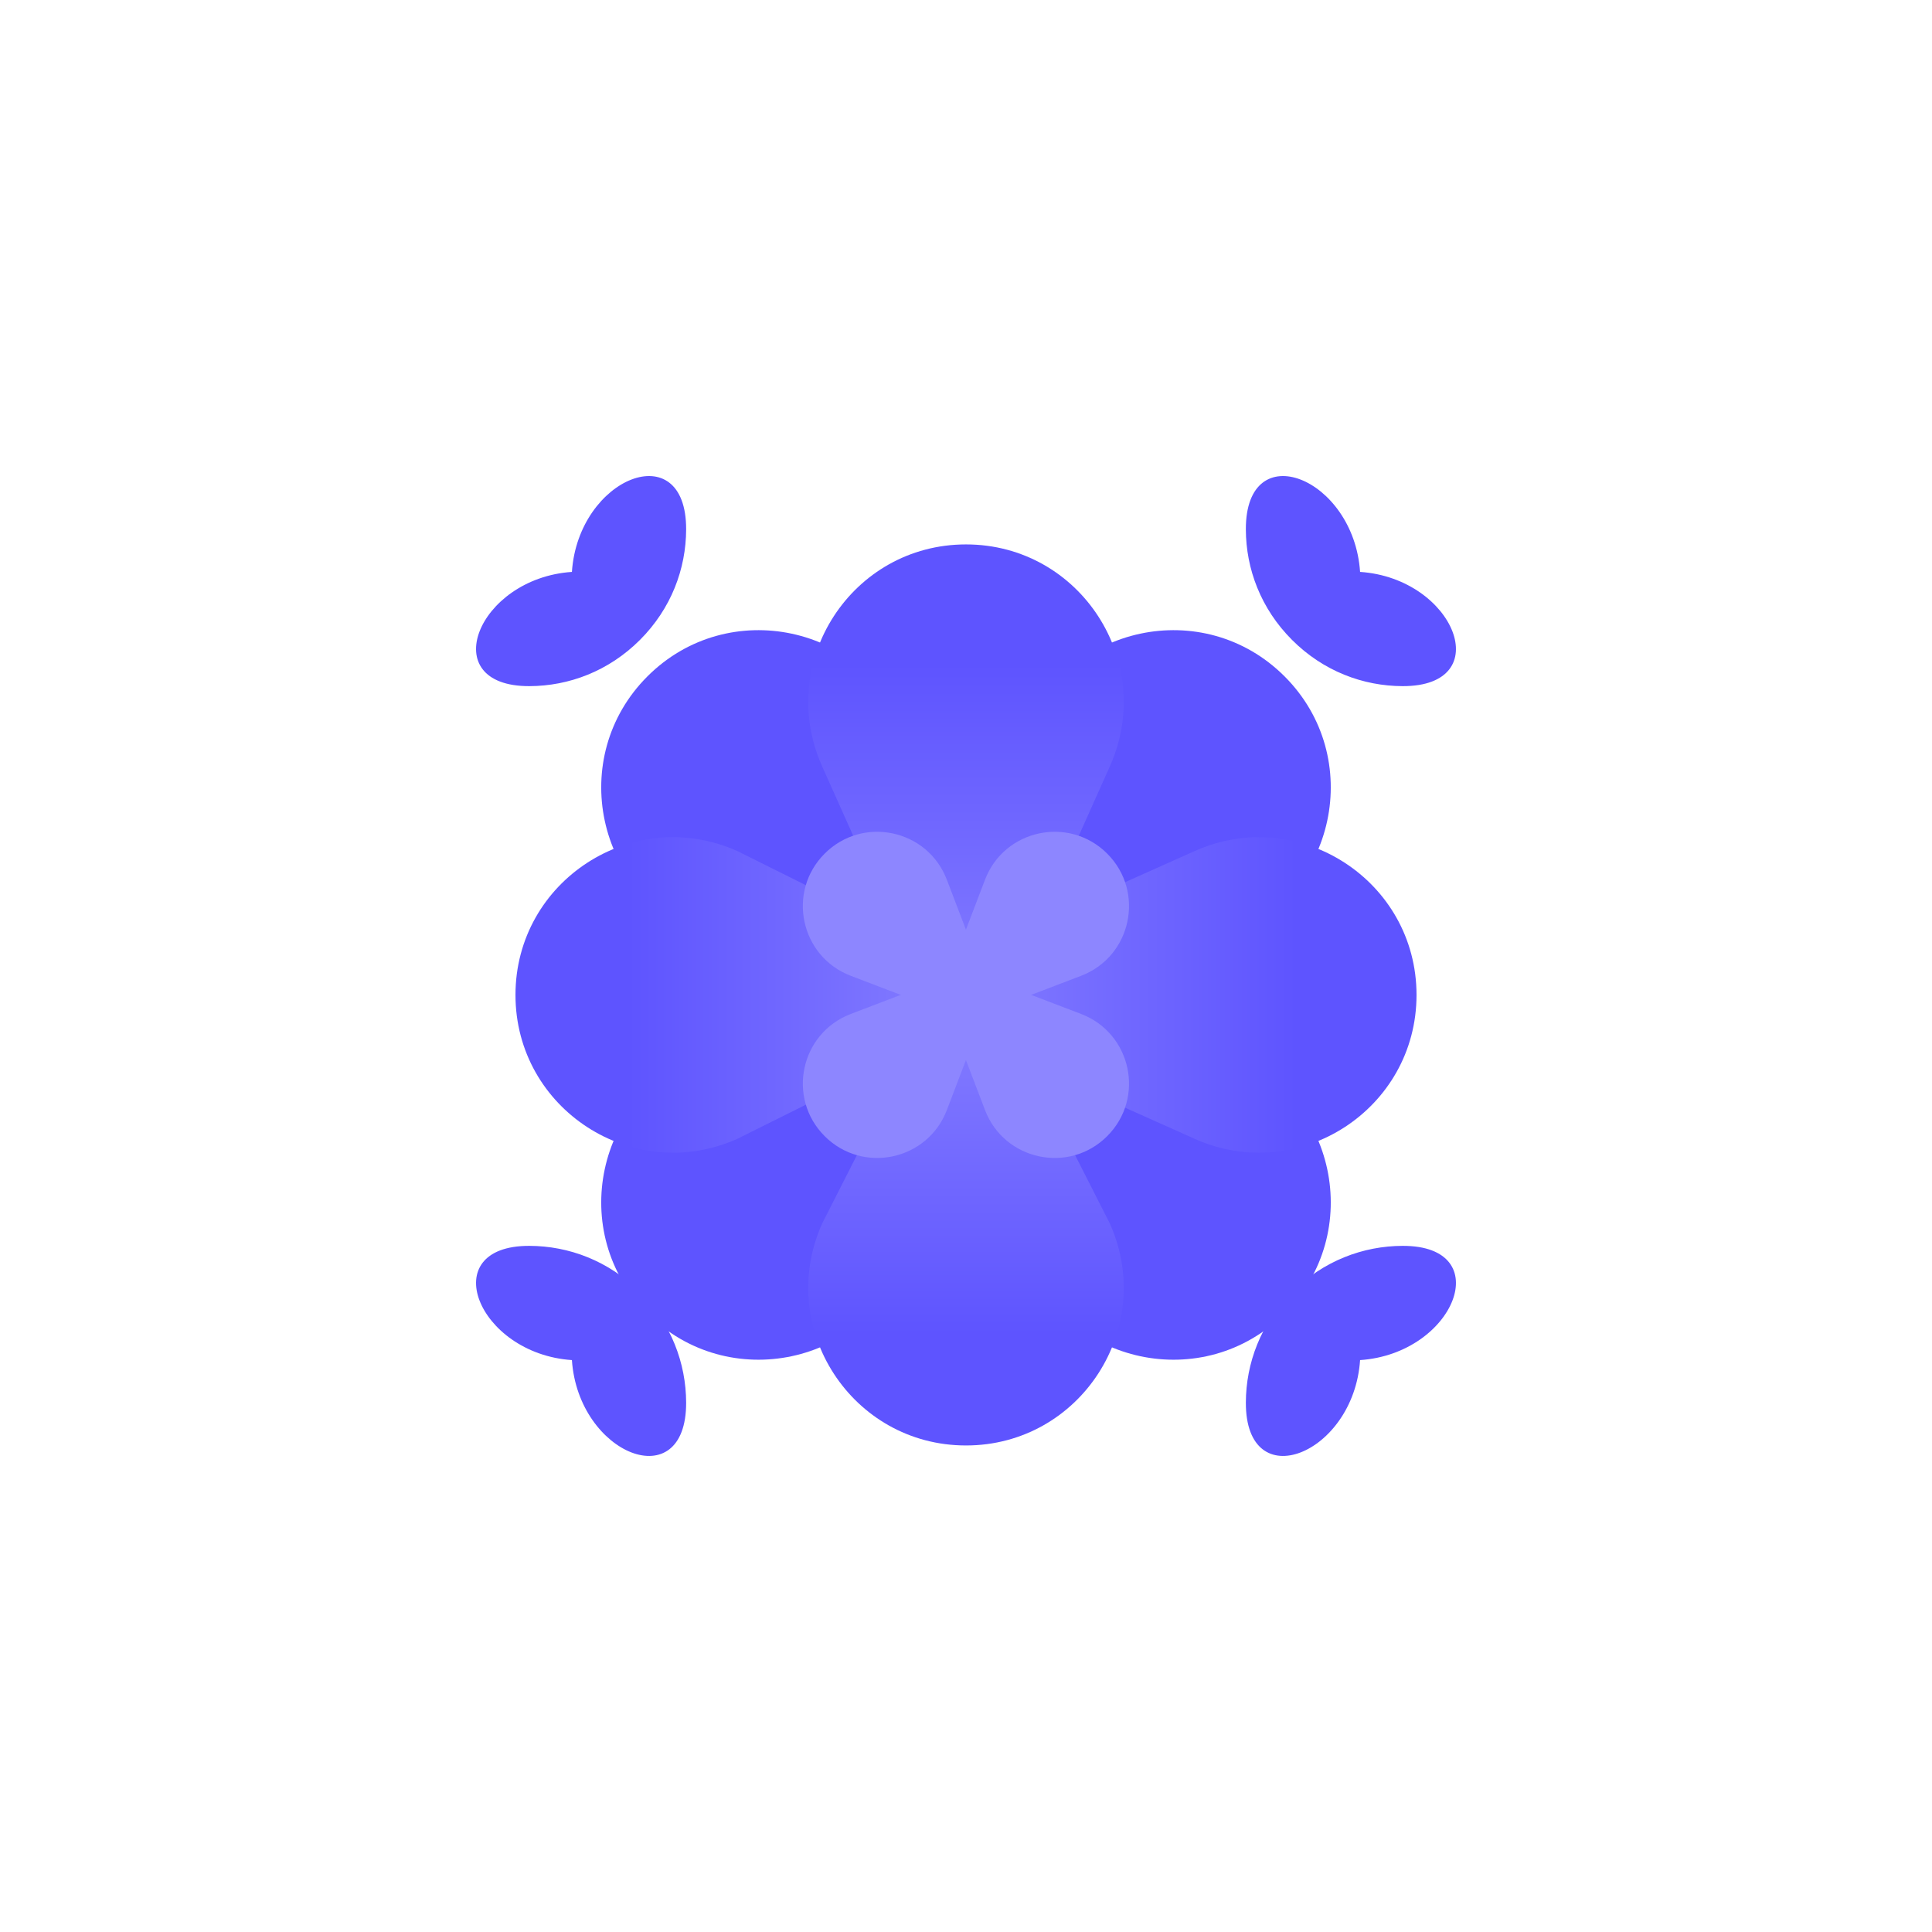
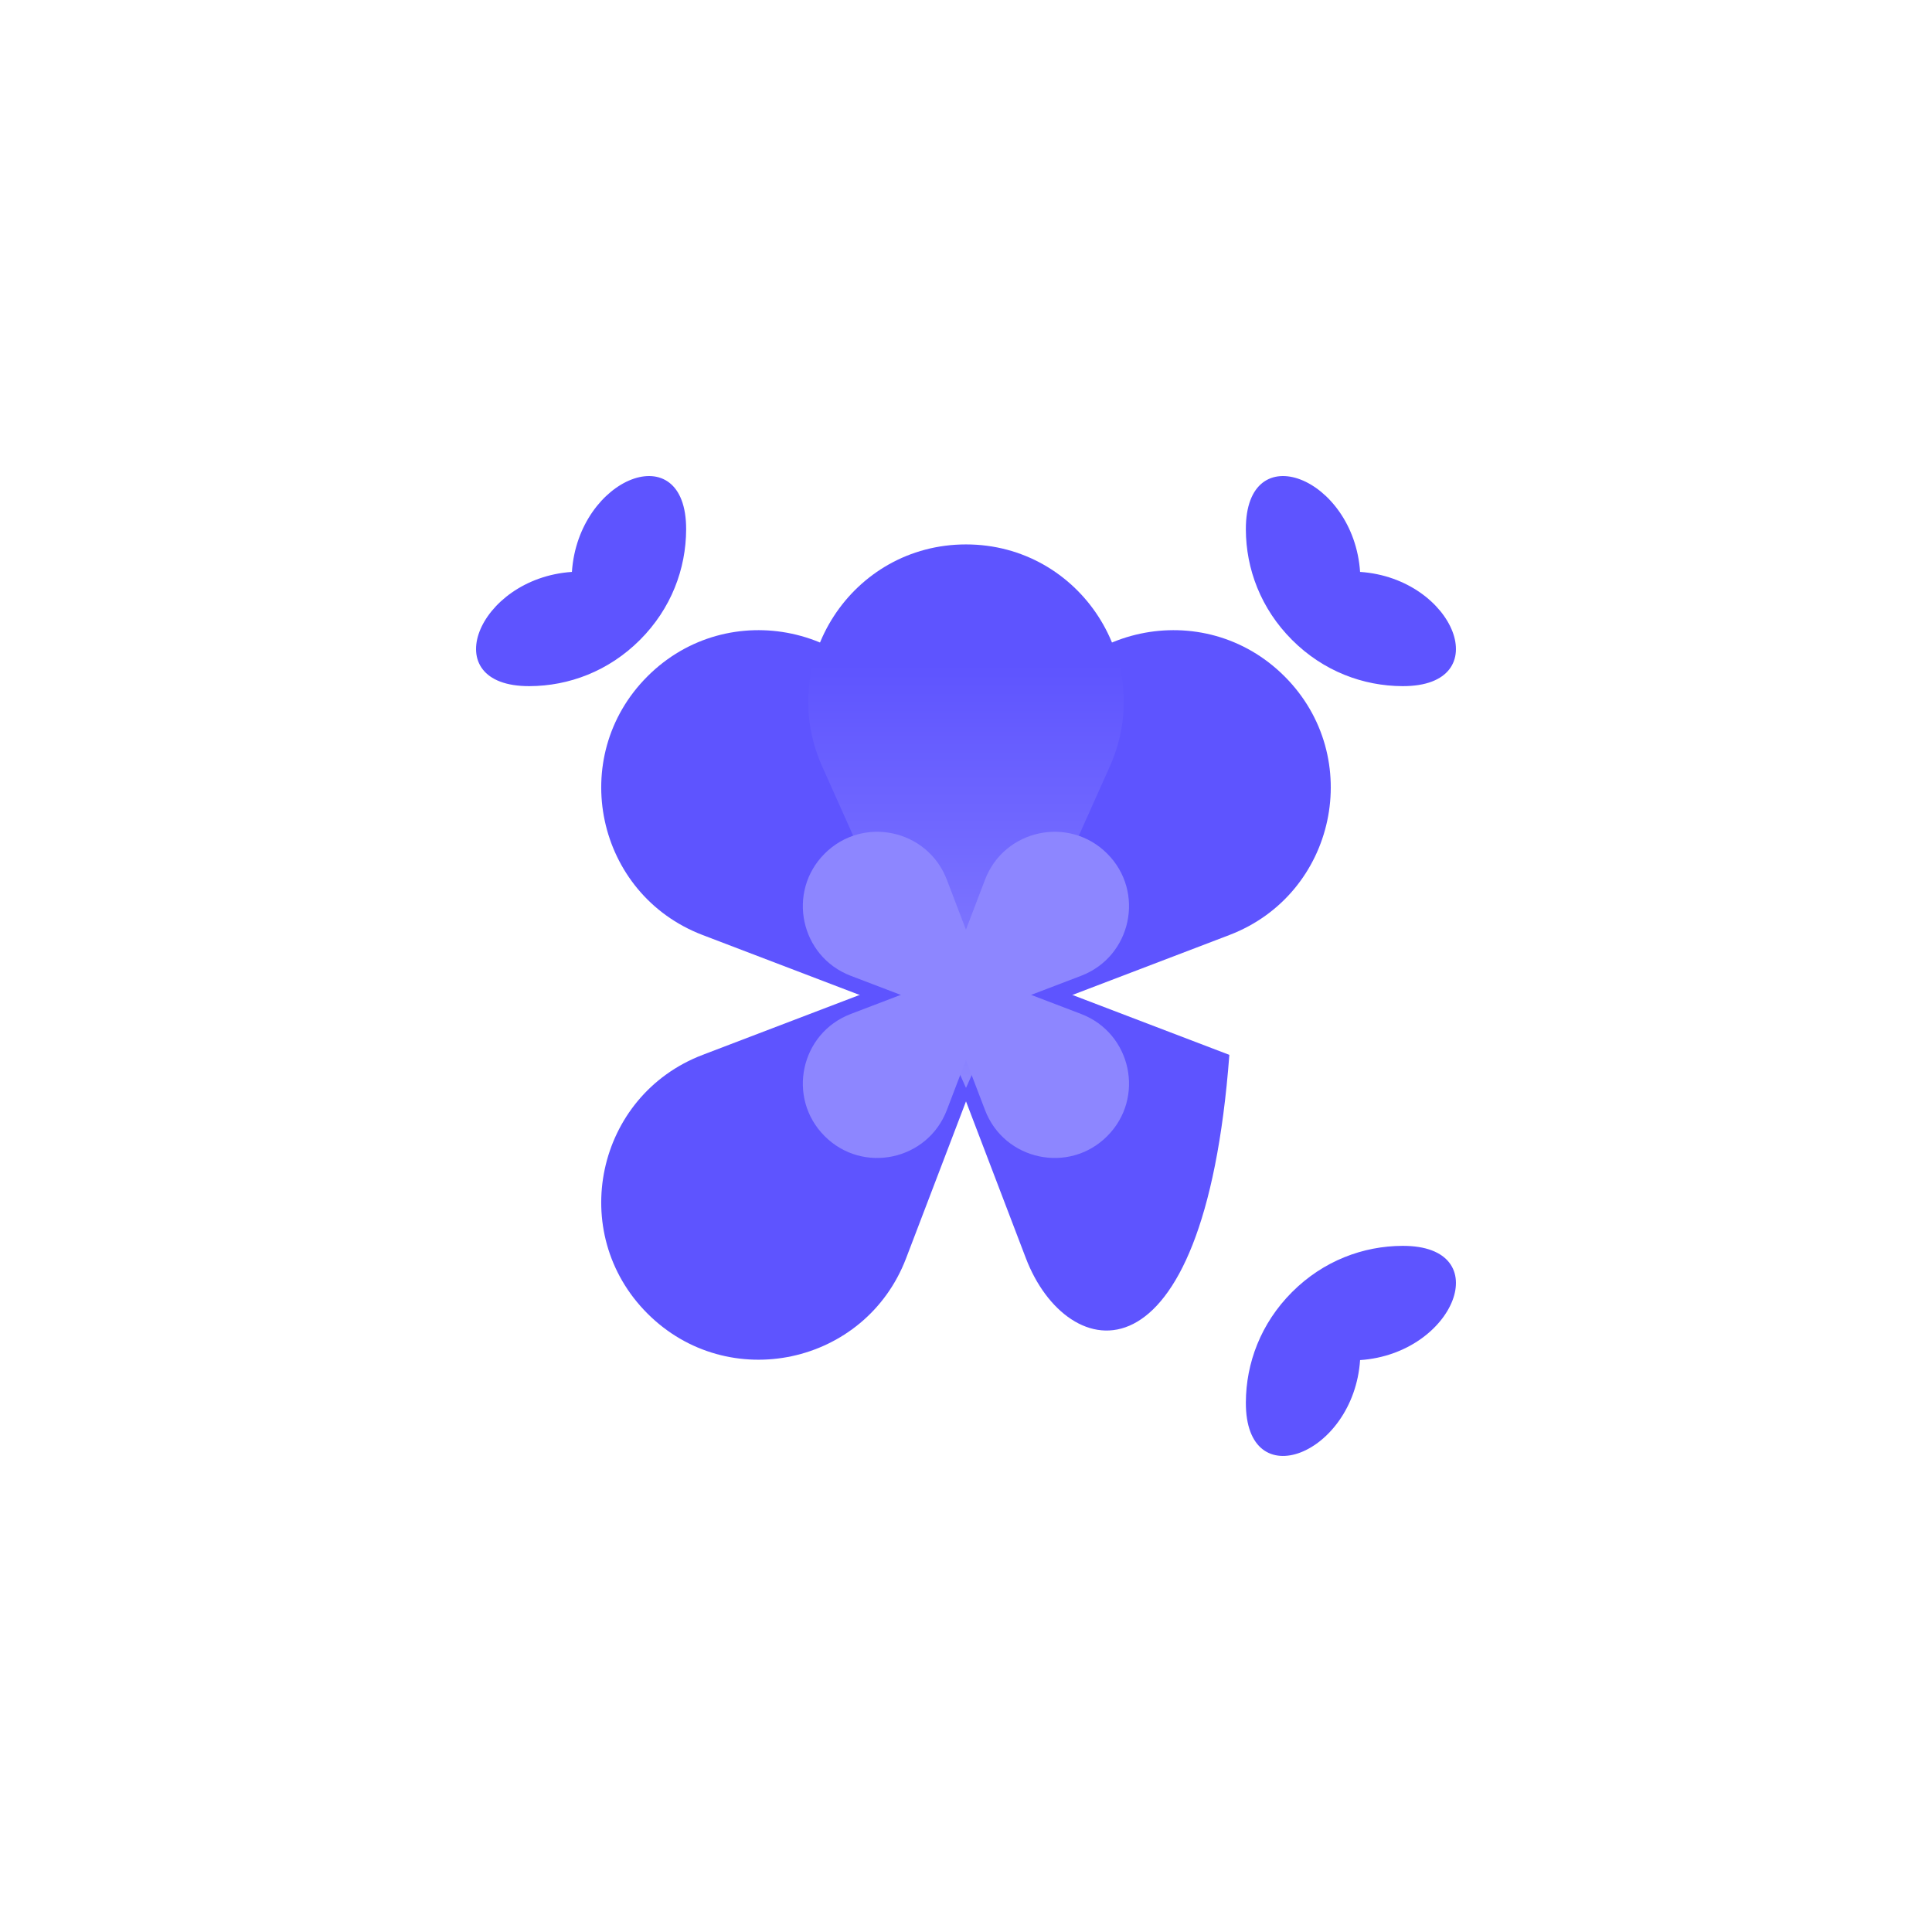
<svg xmlns="http://www.w3.org/2000/svg" width="394" height="394" viewBox="0 0 394 394" fill="none">
  <g filter="url(#filter0_f_109_2)">
    <path d="M209.219 149.197C217.527 127.438 245.498 121.467 261.967 137.936C278.436 154.404 272.464 182.376 250.706 190.684L183.594 216.308L209.219 149.197Z" fill="#5E54FF" />
-     <path d="M250.706 215.122C272.464 223.43 278.436 251.401 261.967 267.87C245.498 284.339 217.526 278.367 209.218 256.609L183.594 189.497L250.706 215.122Z" fill="#5E54FF" />
+     <path d="M250.706 215.122C245.498 284.339 217.526 278.367 209.218 256.609L183.594 189.497L250.706 215.122Z" fill="#5E54FF" />
    <path d="M184.782 256.608C176.474 278.367 148.502 284.338 132.033 267.87C115.564 251.401 121.536 223.429 143.294 215.121L210.406 189.497L184.782 256.608Z" fill="#5E54FF" />
    <path d="M143.294 190.684C121.536 182.377 115.564 154.405 132.033 137.936C148.502 121.467 176.473 127.439 184.781 149.197L210.406 216.309L143.294 190.684Z" fill="#5E54FF" />
  </g>
-   <path d="M116.632 277.368C97.307 276.07 88.601 254.013 107.97 254.072C115.999 254.096 124.117 257.108 130.505 263.495C136.892 269.883 139.904 278.001 139.928 286.03C139.987 305.399 117.93 296.693 116.632 277.368Z" fill="#5E54FF" />
  <path d="M116.632 116.632C117.93 97.307 139.987 88.601 139.928 107.97C139.904 116 136.892 124.117 130.505 130.505C124.117 136.892 115.999 139.904 107.97 139.928C88.601 139.987 97.307 117.93 116.632 116.632Z" fill="#5E54FF" />
  <path d="M277.368 116.632C296.692 117.93 305.399 139.986 286.03 139.928C278 139.904 269.882 136.892 263.495 130.504C257.107 124.117 254.096 115.999 254.071 107.969C254.013 88.601 276.069 97.307 277.368 116.632Z" fill="#5E54FF" />
  <path d="M277.368 277.368C276.07 296.693 254.013 305.399 254.072 286.03C254.096 278 257.108 269.883 263.495 263.495C269.883 257.108 278.001 254.096 286.03 254.072C305.399 254.013 296.693 276.07 277.368 277.368Z" fill="#5E54FF" />
  <path d="M167.664 156.287C158.153 135.027 173.71 111.025 197 111.025C220.291 111.025 235.847 135.027 226.336 156.287L197 221.861L167.664 156.287Z" fill="url(#paint0_linear_109_2)" />
-   <path d="M243.616 173.567C264.876 164.056 288.877 179.612 288.877 202.903C288.877 226.193 264.876 241.75 243.616 232.238L178.041 202.903L243.616 173.567Z" fill="url(#paint1_linear_109_2)" />
-   <path d="M226.336 249.518C235.847 270.778 220.291 294.779 197 294.779C173.71 294.779 158.153 270.778 167.664 249.518L197 191.775L226.336 249.518Z" fill="url(#paint2_linear_109_2)" />
-   <path d="M150.385 232.238C129.125 241.749 105.123 226.193 105.123 202.903C105.123 179.612 129.125 164.056 150.385 173.567L209.276 202.903L150.385 232.238Z" fill="url(#paint3_linear_109_2)" />
  <path d="M200.878 179.4C204.802 169.122 218.015 166.301 225.795 174.081C233.574 181.86 230.753 195.073 220.475 198.997L188.774 211.102L200.878 179.4Z" fill="#8D86FF" />
  <path d="M220.475 206.782C230.753 210.706 233.574 223.919 225.795 231.699C218.015 239.478 204.802 236.657 200.878 226.379L188.774 194.678L220.475 206.782Z" fill="#8D86FF" />
  <path d="M193.094 226.379C189.17 236.657 175.957 239.478 168.177 231.699C160.398 223.919 163.219 210.706 173.497 206.782L205.198 194.678L193.094 226.379Z" fill="#8D86FF" />
  <path d="M173.496 198.998C163.218 195.073 160.397 181.86 168.177 174.081C175.956 166.301 189.169 169.122 193.094 179.4L205.198 211.102L173.496 198.998Z" fill="#8D86FF" />
  <defs>
    <filter id="filter0_f_109_2" x="90.009" y="95.912" width="213.981" height="213.982" filterUnits="userSpaceOnUse" color-interpolation-filters="sRGB">
      <feFlood flood-opacity="0" result="BackgroundImageFix" />
      <feBlend mode="normal" in="SourceGraphic" in2="BackgroundImageFix" result="shape" />
      <feGaussianBlur stdDeviation="16.3" result="effect1_foregroundBlur_109_2" />
    </filter>
    <linearGradient id="paint0_linear_109_2" x1="197" y1="111.025" x2="197" y2="221.861" gradientUnits="userSpaceOnUse">
      <stop offset="0.22" stop-color="#5E54FF" />
      <stop offset="1" stop-color="#8D86FF" />
    </linearGradient>
    <linearGradient id="paint1_linear_109_2" x1="288.877" y1="202.903" x2="178.041" y2="202.903" gradientUnits="userSpaceOnUse">
      <stop offset="0.22" stop-color="#5E54FF" />
      <stop offset="1" stop-color="#8D86FF" />
    </linearGradient>
    <linearGradient id="paint2_linear_109_2" x1="197" y1="294.779" x2="197" y2="191.775" gradientUnits="userSpaceOnUse">
      <stop offset="0.22" stop-color="#5E54FF" />
      <stop offset="1" stop-color="#8D86FF" />
    </linearGradient>
    <linearGradient id="paint3_linear_109_2" x1="105.123" y1="202.903" x2="209.276" y2="202.903" gradientUnits="userSpaceOnUse">
      <stop offset="0.22" stop-color="#5E54FF" />
      <stop offset="1" stop-color="#8D86FF" />
    </linearGradient>
  </defs>
</svg>